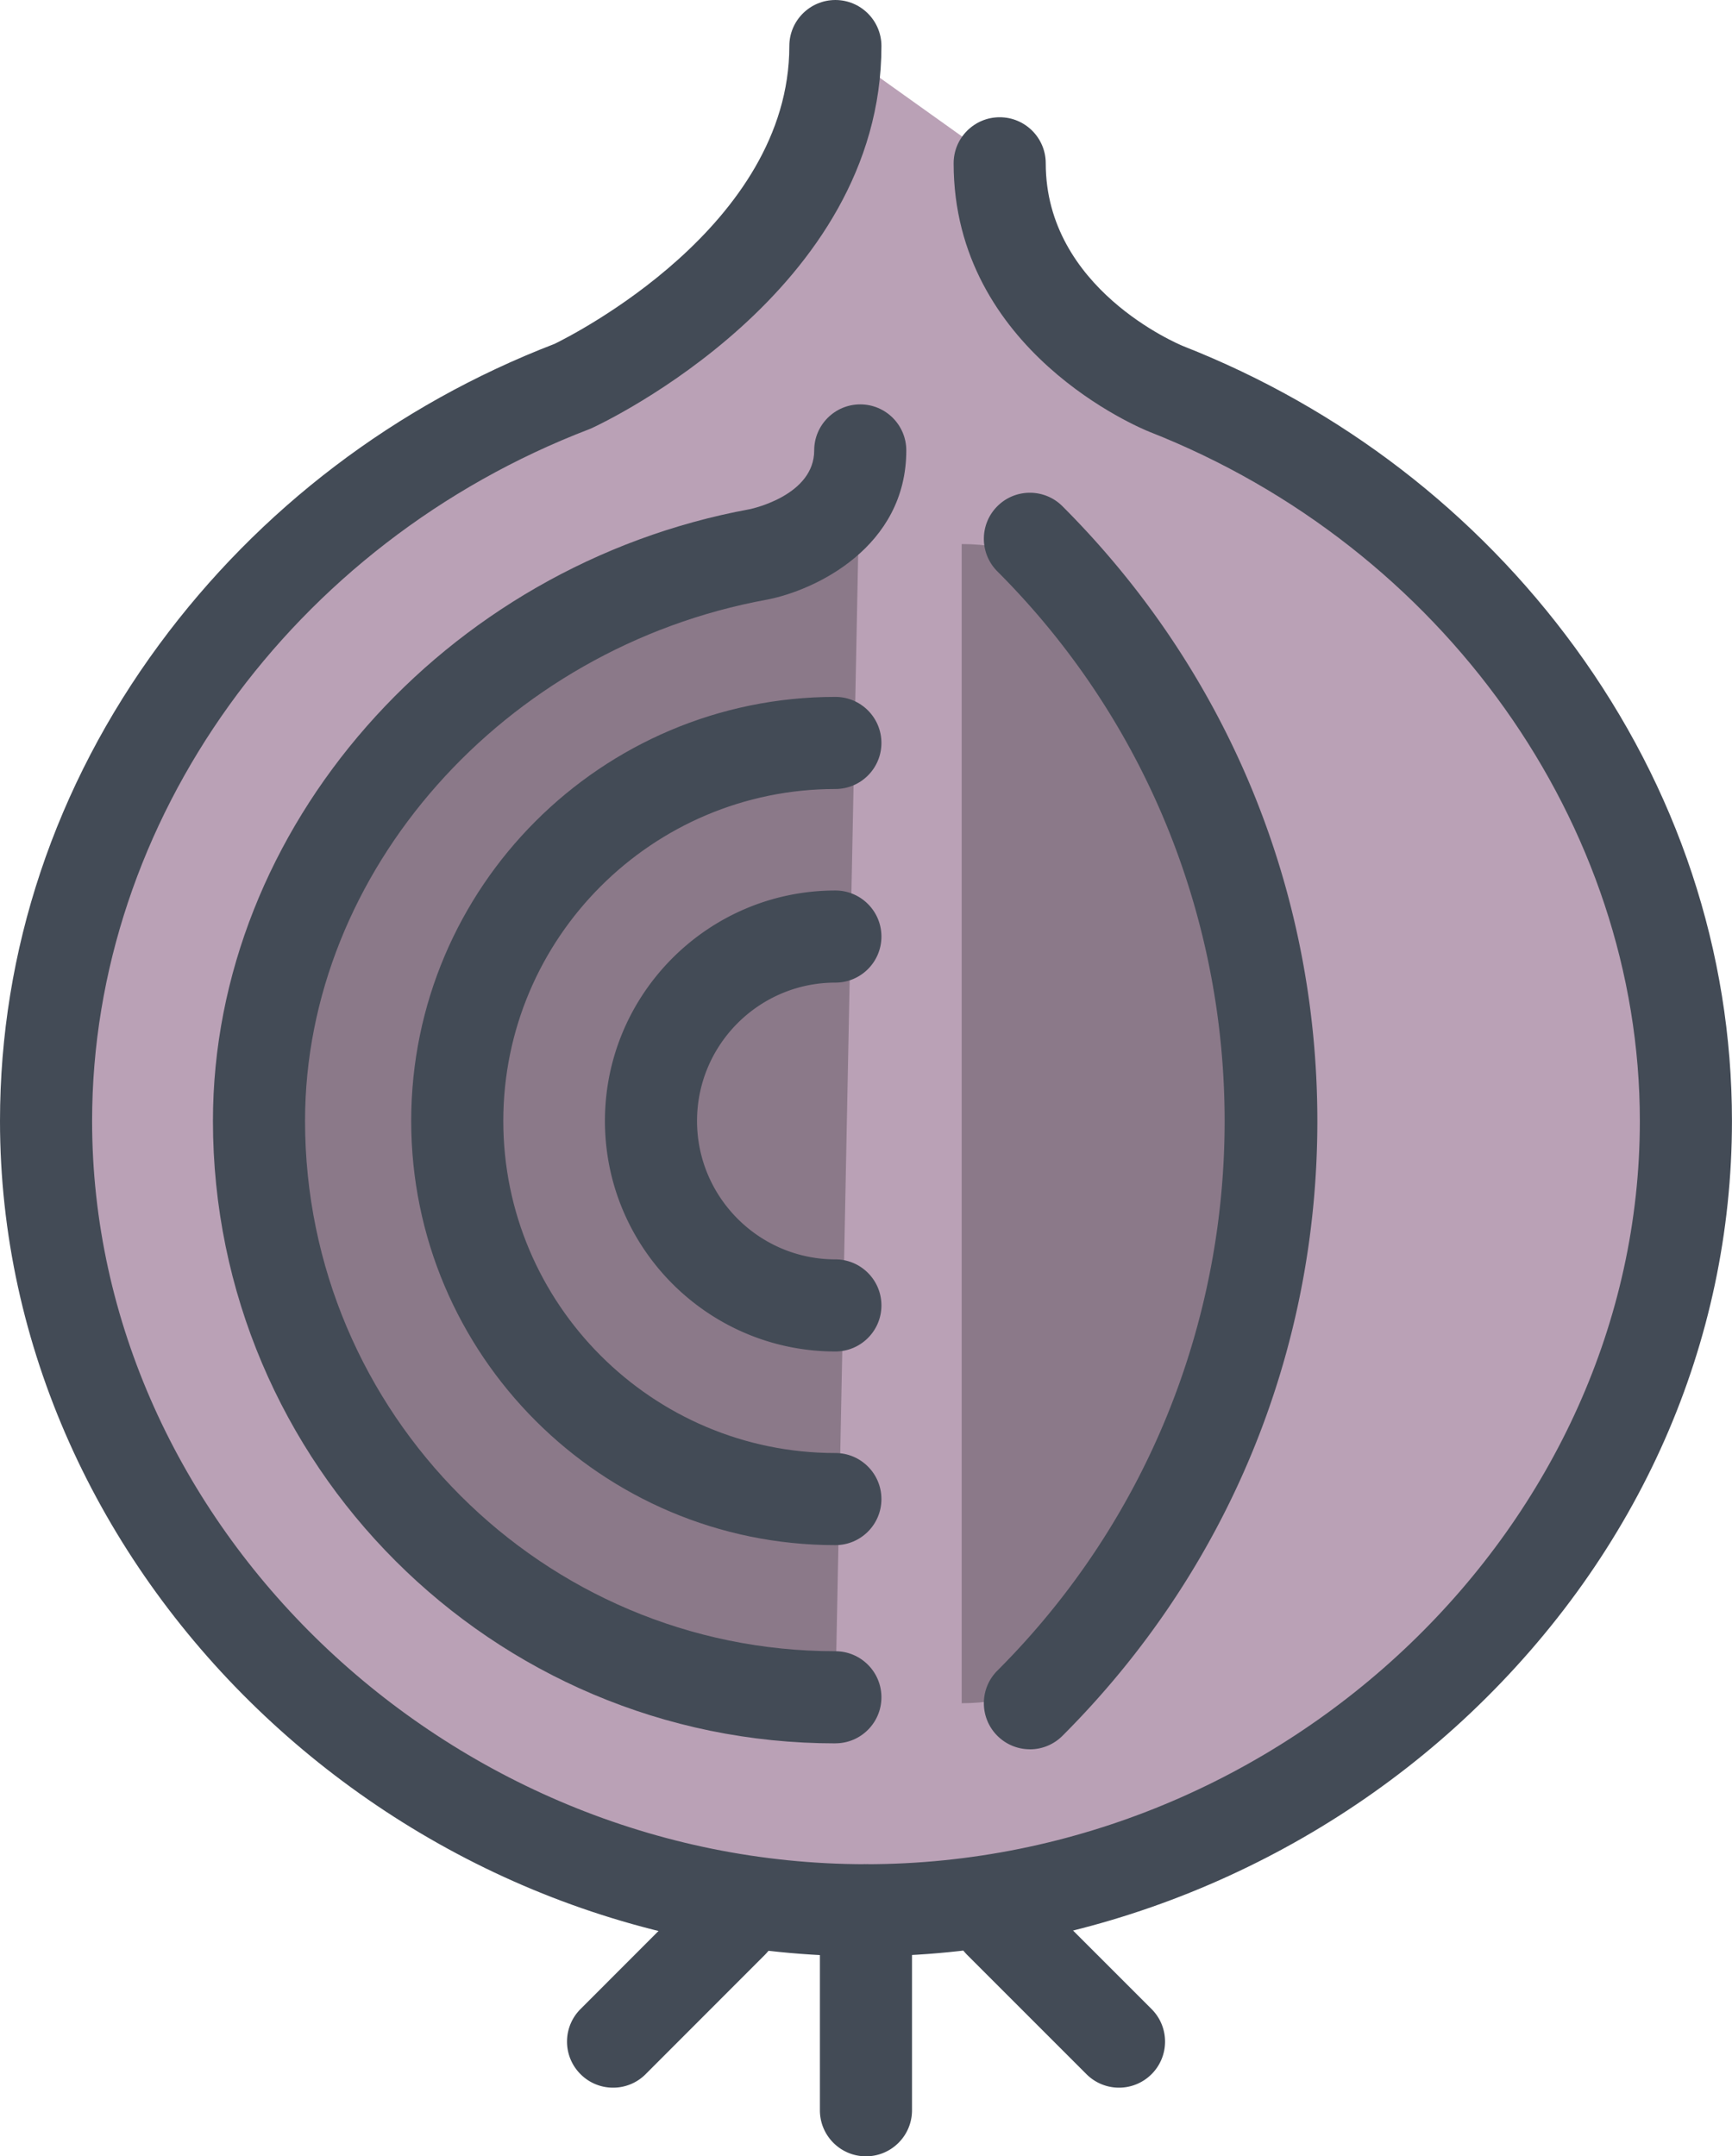
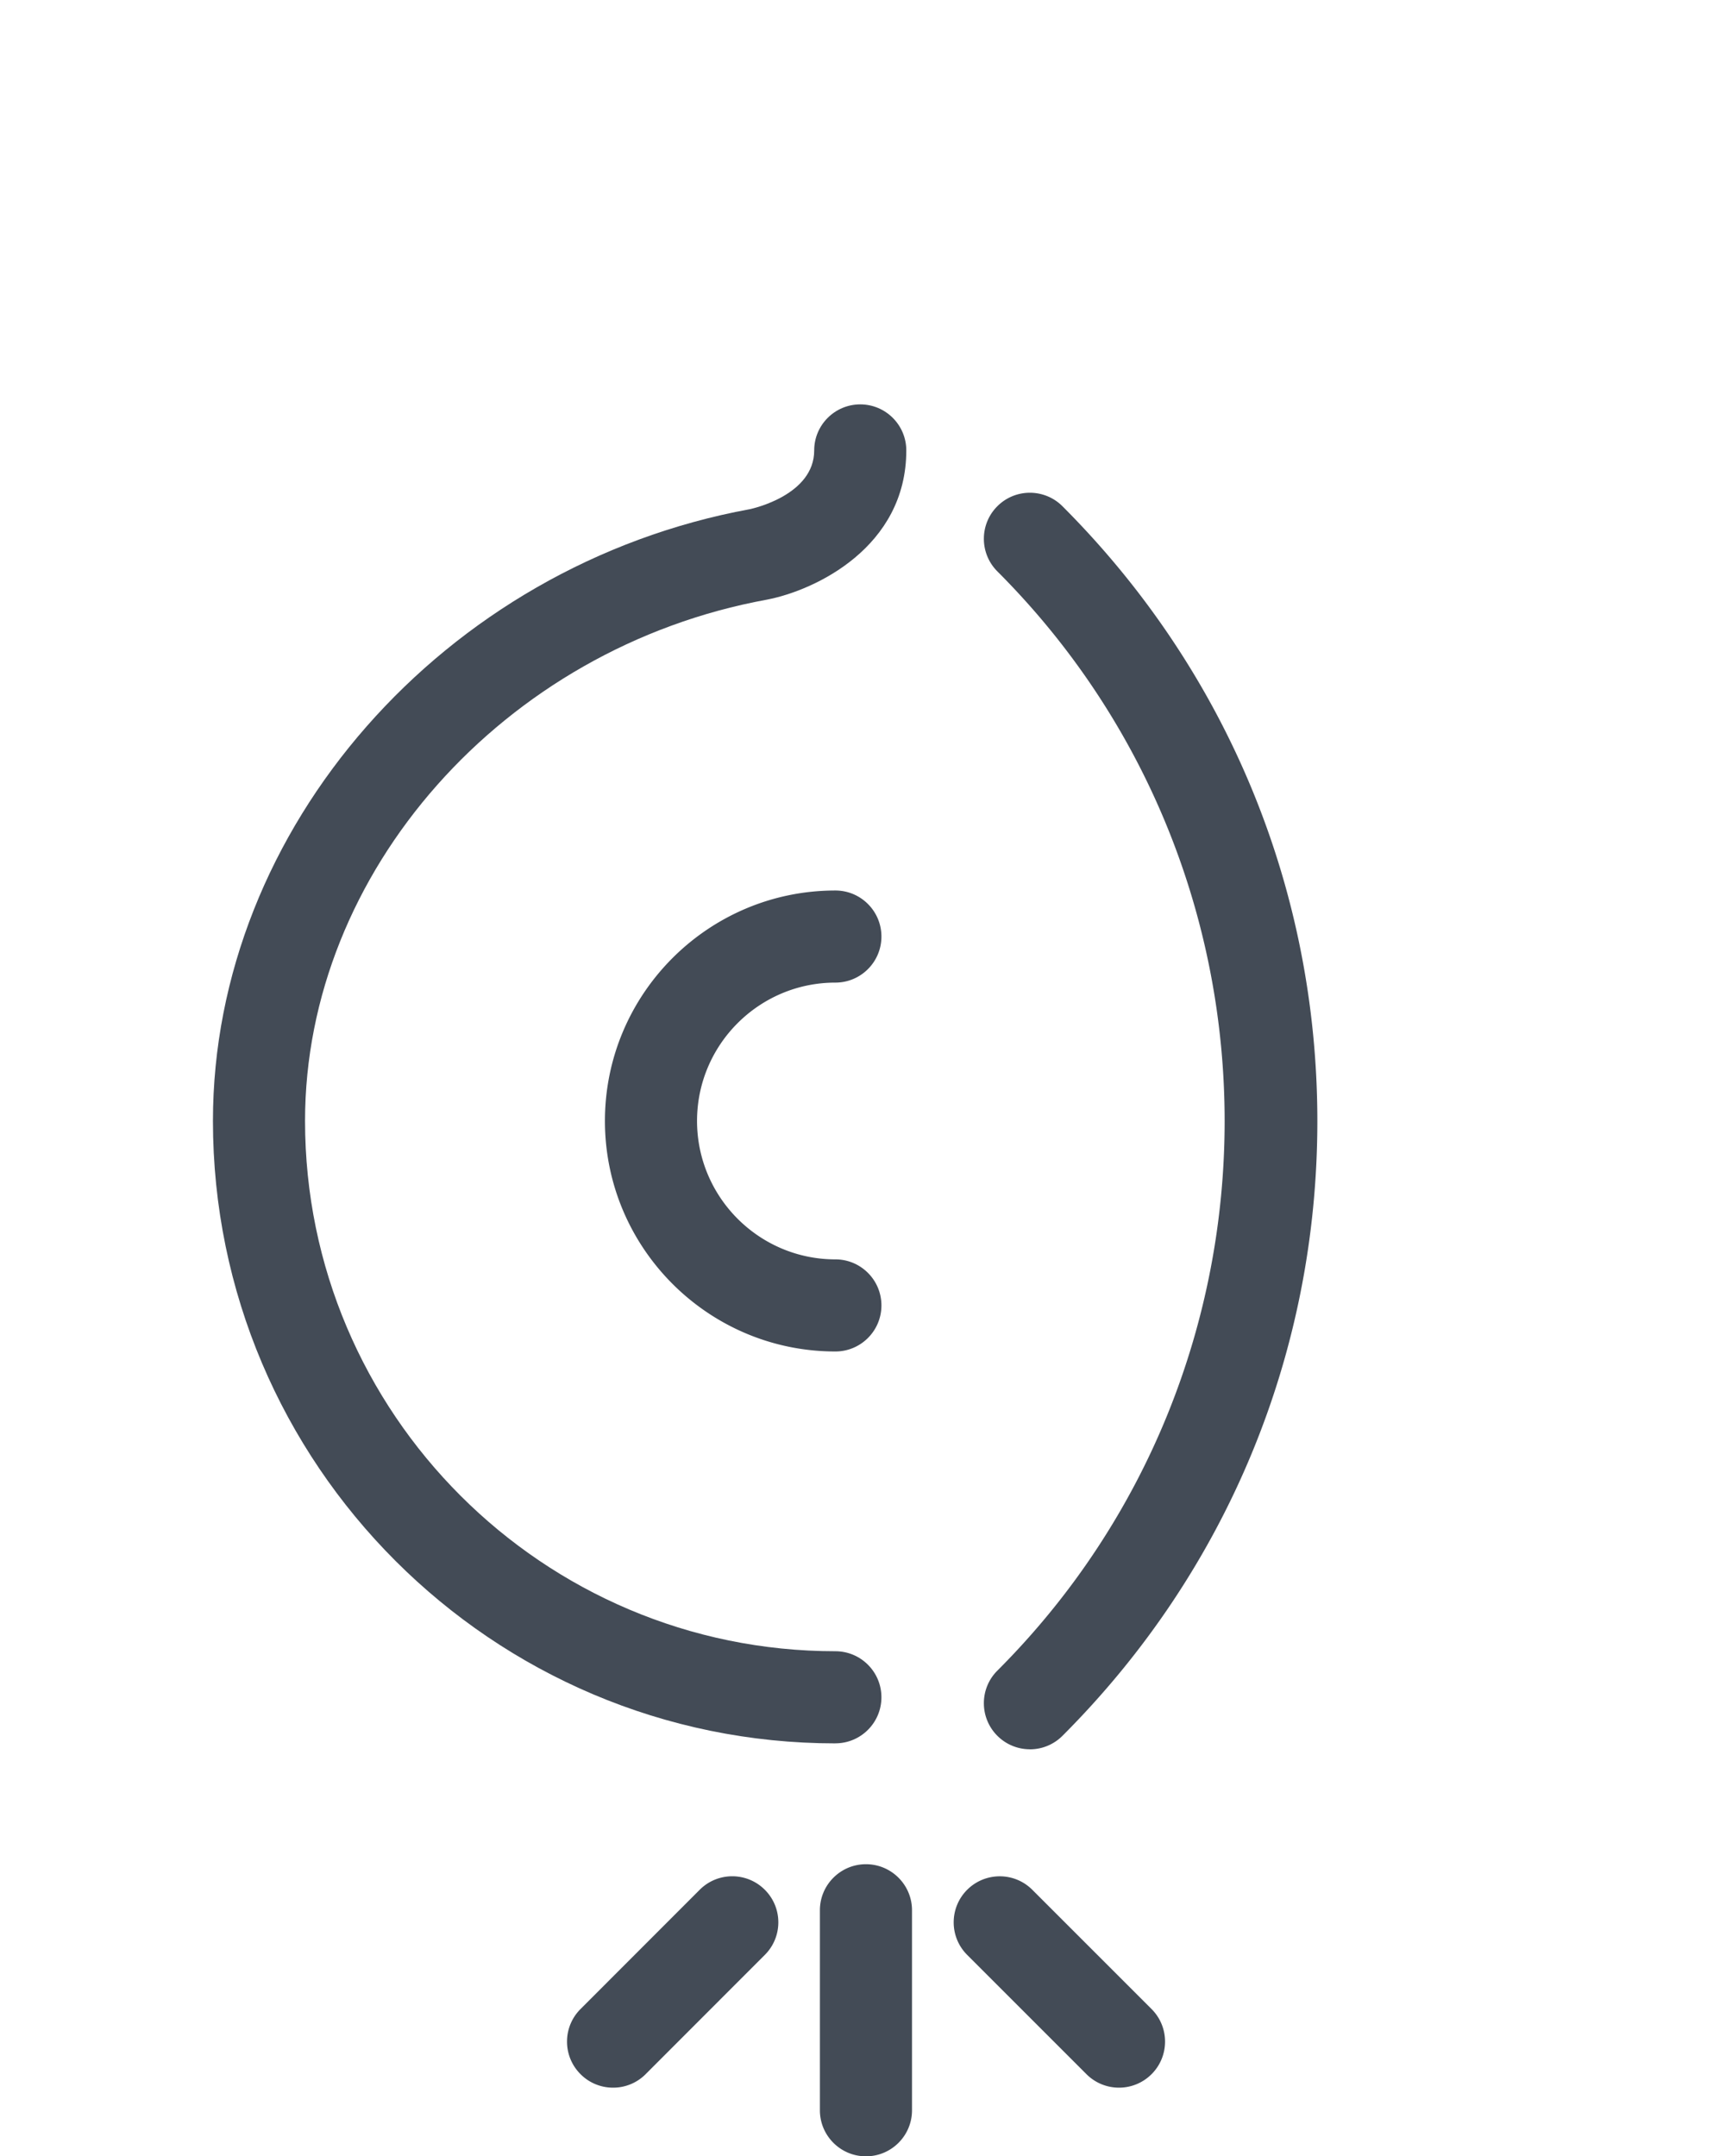
<svg xmlns="http://www.w3.org/2000/svg" id="Layer_2" viewBox="0 0 376.1 468.24">
  <defs>
    <style>.cls-1{fill:#8b7989}.cls-3{fill:#434b56}</style>
  </defs>
  <g id="outlines">
-     <path d="M181.4 10c0 47.55-57.03 73.86-57.03 73.86C58.94 108.92 10 170.91 10 243.42c0 94.66 83.4 171.39 178.04 171.39s178.05-76.73 178.05-171.39c0-71.96-48.17-133.53-112.85-158.96 0 0-36.16-14.45-36.16-48.99" style="fill:#baa1b6" />
-     <path class="cls-3" d="M188.04 424.81C86.11 424.81 0 341.75 0 243.42c0-37.01 11.96-72.81 34.6-103.51 21.68-29.41 51.35-51.96 85.82-65.24 3.8-1.85 50.98-25.62 50.98-64.67 0-5.52 4.48-10 10-10s10 4.48 10 10c0 53.34-60.28 81.76-62.84 82.94-.2.09-.41.18-.61.26C63.38 117.92 20 178.29 20 243.42c0 87.48 76.95 161.39 168.04 161.39s168.05-73.91 168.05-161.39c0-64.46-42.8-124.61-106.51-149.66-1.78-.71-42.5-17.45-42.5-58.3 0-5.52 4.48-10 10-10s10 4.48 10 10c0 27.19 28.68 39.22 29.9 39.72 34.16 13.43 63.59 36.06 85.02 65.41 22.3 30.55 34.09 66.1 34.09 102.82 0 48.17-20.12 93.78-56.64 128.45C284 405.51 236.1 424.8 188.04 424.8z" />
-     <path class="cls-1" d="M181.4 368.57c-69.13 0-125.16-56.02-125.16-125.16 0-61.21 49.19-112.16 108.45-123.02 0 0 22.11-4.28 22.11-22.58" />
    <path class="cls-3" d="M181.4 378.57c-74.53 0-135.16-60.63-135.16-135.16 0-63.53 50.11-120.63 116.57-132.84.76-.16 13.99-3.11 13.99-12.76 0-5.52 4.48-10 10-10s10 4.48 10 10c0 21-19.76 30.37-30.21 32.39-.03 0-.07.01-.1.02-57.15 10.46-100.25 59.12-100.25 113.18 0 63.5 51.66 115.16 115.16 115.16 5.52 0 10 4.48 10 10s-4.48 10-10 10z" />
-     <path class="cls-3" d="M181.4 335.52c-50.79 0-92.11-41.32-92.11-92.11s41.32-92.08 92.11-92.08c5.52 0 10 4.48 10 10s-4.48 10-10 10c-39.76 0-72.11 32.34-72.11 72.08s32.35 72.11 72.11 72.11c5.52 0 10 4.48 10 10s-4.48 10-10 10z" />
    <path class="cls-3" d="M181.4 293.47c-27.59 0-50.04-22.46-50.04-50.06s22.45-50.04 50.04-50.04c5.52 0 10 4.48 10 10s-4.48 10-10 10c-16.57 0-30.04 13.48-30.04 30.04s13.48 30.06 30.04 30.06c5.52 0 10 4.48 10 10s-4.48 10-10 10zm61.59 159.86c-2.56 0-5.12-.98-7.07-2.93l-25.9-25.9c-3.91-3.91-3.9-10.24 0-14.14 3.91-3.9 10.24-3.9 14.14 0l25.9 25.9c3.91 3.91 3.9 10.24 0 14.14a9.973 9.973 0 0 1-7.07 2.93zm-109.86 0a9.93 9.93 0 0 1-7.07-2.93c-3.91-3.9-3.91-10.24 0-14.14l25.88-25.9c3.9-3.91 10.24-3.91 14.14 0 3.91 3.9 3.91 10.24 0 14.14l-25.88 25.9a9.93 9.93 0 0 1-7.07 2.93zm54.91 14.91c-5.52 0-10-4.48-10-10v-43.43c0-5.52 4.48-10 10-10s10 4.48 10 10v43.43c0 5.52-4.48 10-10 10z" />
-     <path class="cls-1" d="M208.83 369.85c41.91 0 67.22-56.36 67.22-125.86s-25.31-125.85-67.22-125.85" />
    <path class="cls-3" d="M223.64 379.85c-2.56 0-5.12-.98-7.07-2.93-3.9-3.91-3.9-10.24 0-14.14 65.81-65.8 65.81-172.88 0-238.71-3.9-3.91-3.9-10.24 0-14.14 3.9-3.91 10.24-3.9 14.14 0 35.69 35.7 55.35 83.12 55.35 133.51s-19.66 97.8-55.35 133.49a9.973 9.973 0 0 1-7.07 2.93z" />
  </g>
</svg>